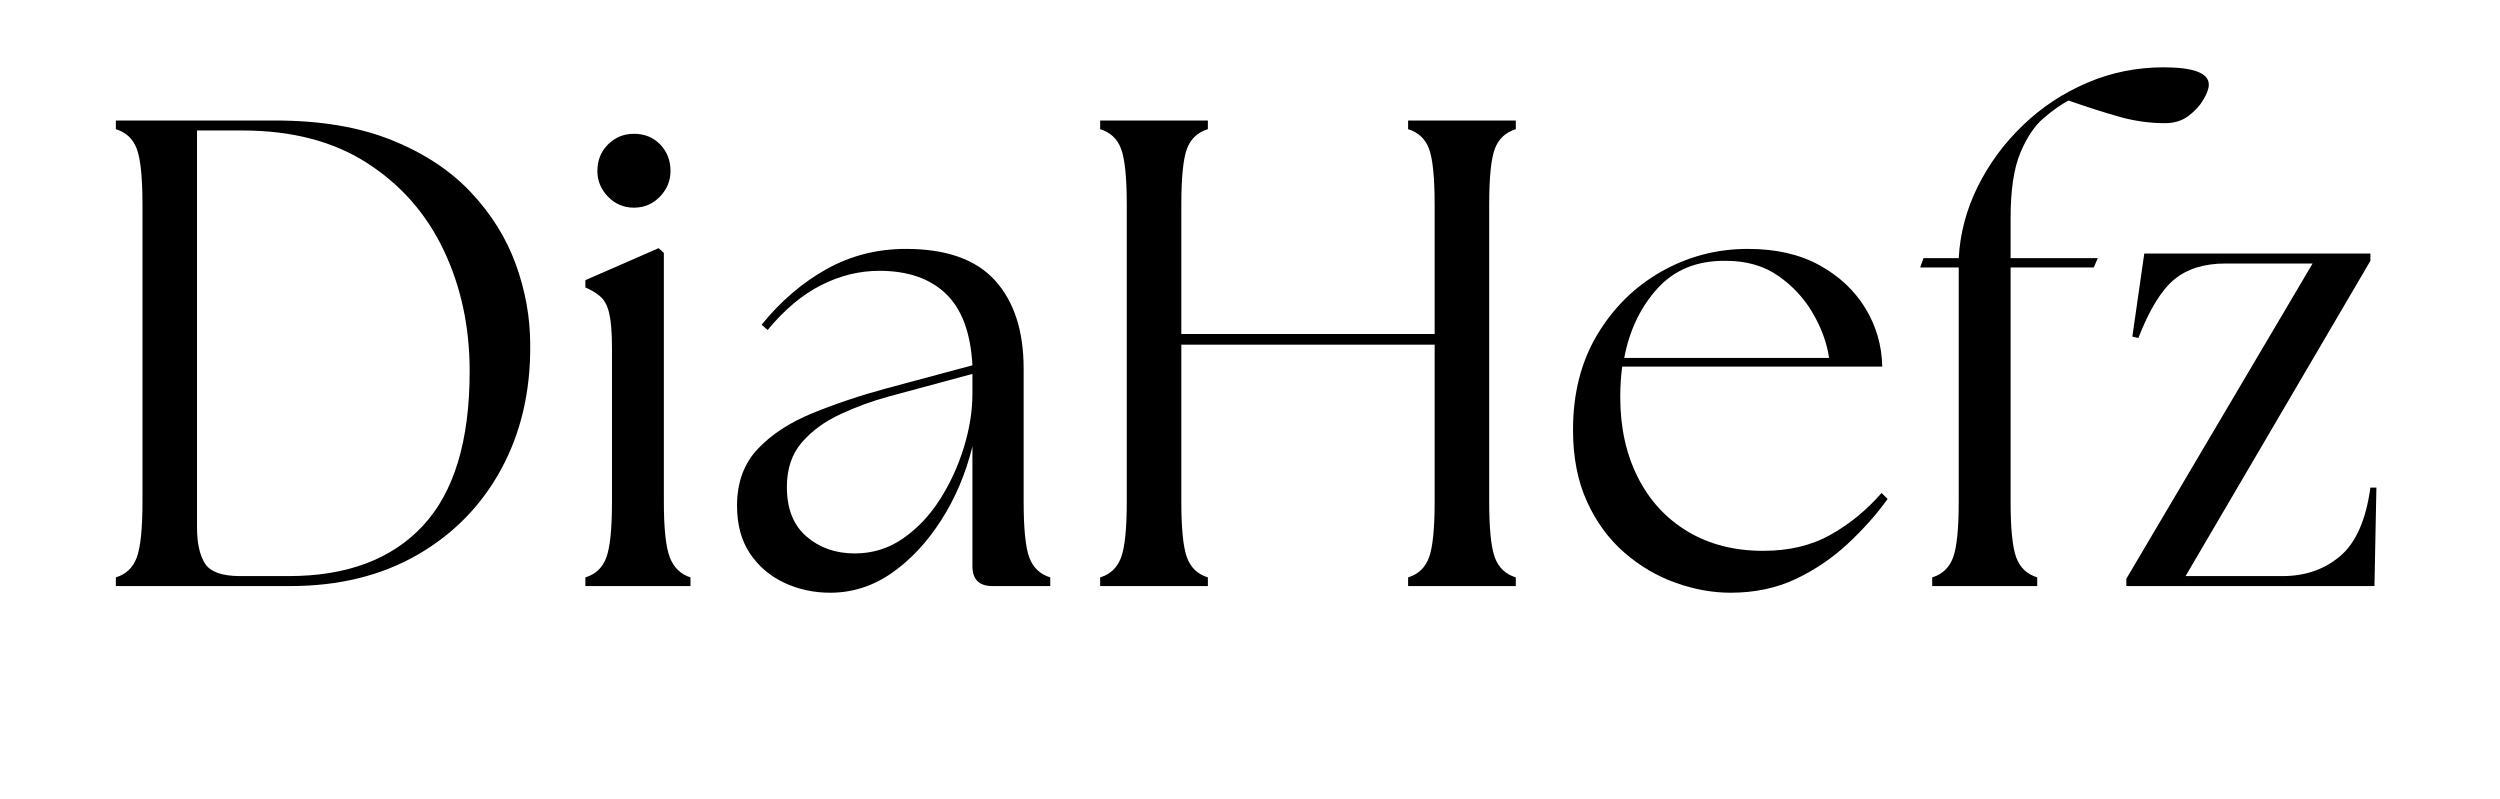
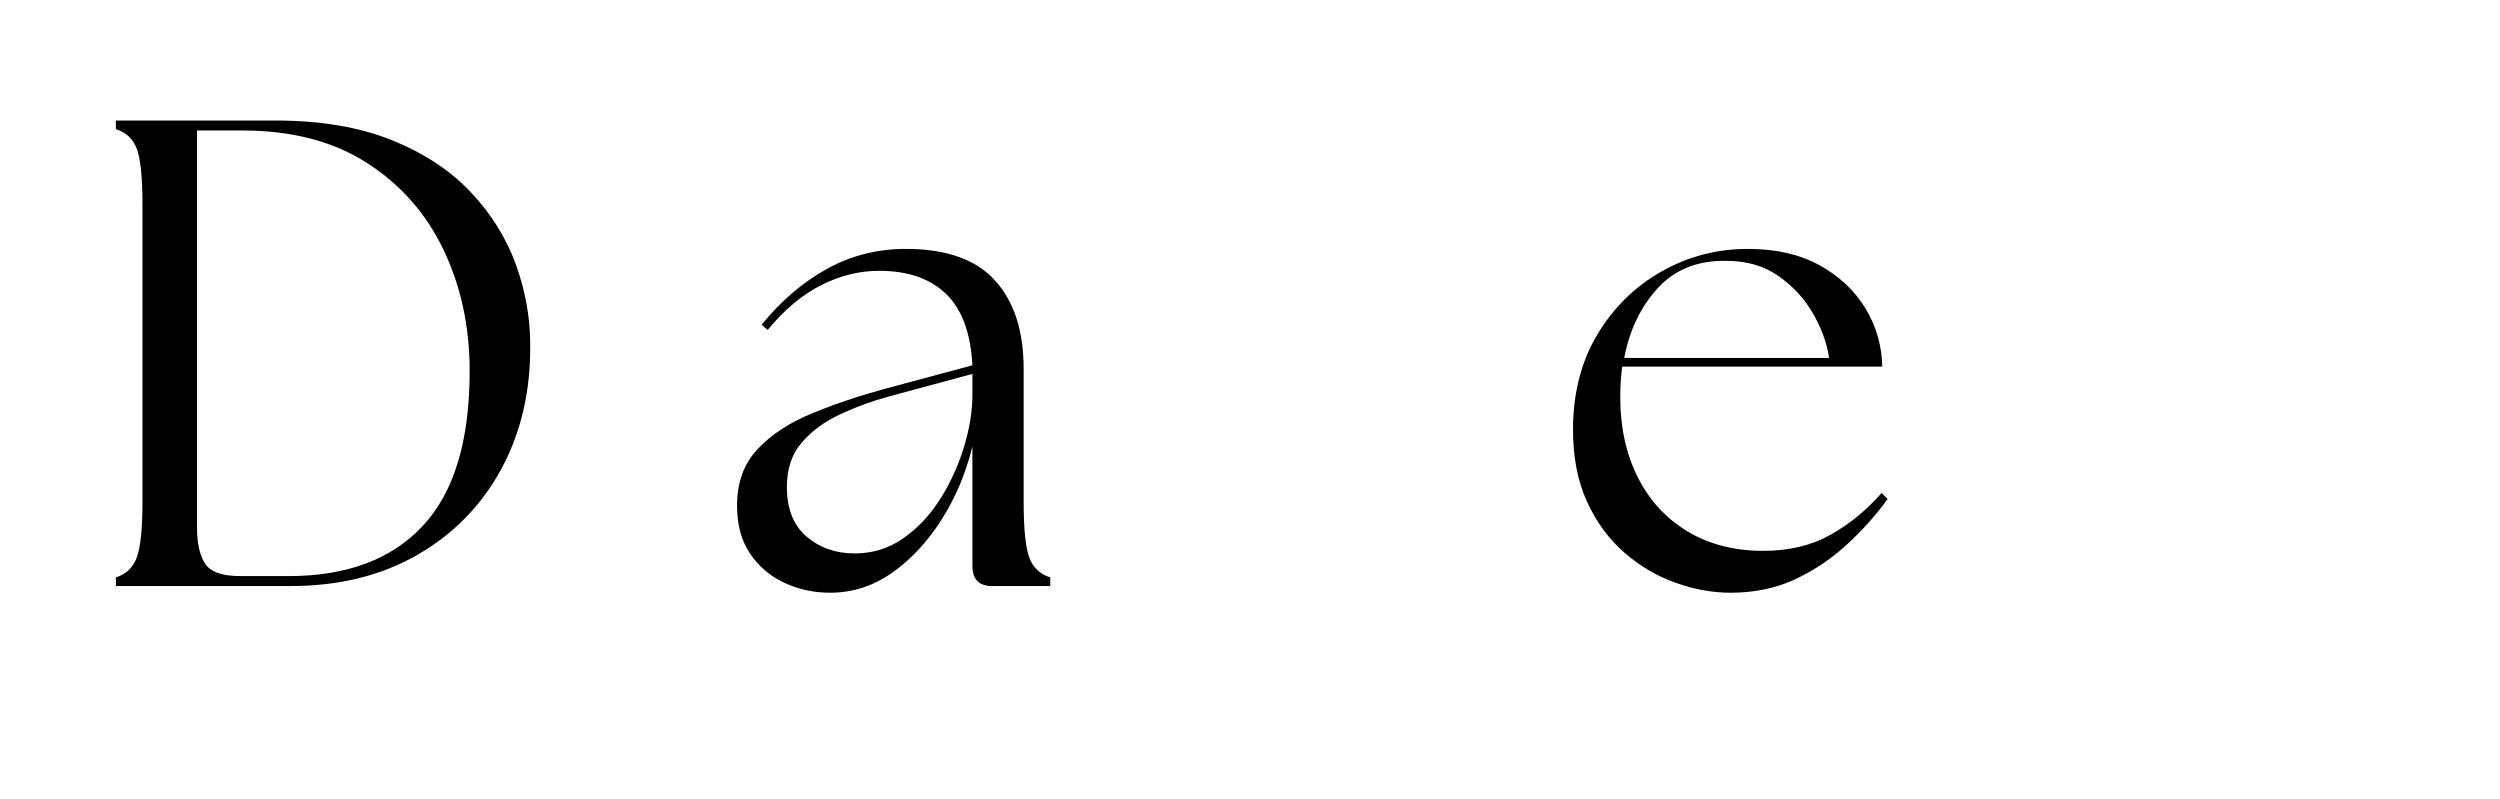
<svg xmlns="http://www.w3.org/2000/svg" width="720" zoomAndPan="magnify" viewBox="0 0 540 172.5" height="230" preserveAspectRatio="xMidYMid meet" version="1.0">
  <defs>
    <g />
    <clipPath id="3b17c2c210">
      <rect x="0" width="503" y="0" height="150" />
    </clipPath>
  </defs>
  <g transform="matrix(1, 0, 0, 1, 16, 11)">
    <g clip-path="url(#3b17c2c210)">
      <g fill="#000000" fill-opacity="1">
        <g transform="translate(1.697, 115.59)">
          <g>
            <path d="M 7.328 0 L 7.328 -1.875 C 9.523 -2.539 11.031 -3.973 11.844 -6.172 C 12.664 -8.379 13.078 -12.406 13.078 -18.25 L 13.078 -82.312 C 13.078 -88.25 12.664 -92.297 11.844 -94.453 C 11.031 -96.609 9.523 -98.02 7.328 -98.688 L 7.328 -100.562 L 41.656 -100.562 C 51.52 -100.562 59.945 -99.145 66.938 -96.312 C 73.938 -93.488 79.633 -89.727 84.031 -85.031 C 88.438 -80.344 91.672 -75.148 93.734 -69.453 C 95.797 -63.754 96.828 -57.984 96.828 -52.141 C 96.922 -42.086 94.836 -33.133 90.578 -25.281 C 86.316 -17.426 80.281 -11.25 72.469 -6.75 C 64.664 -2.25 55.5 0 44.969 0 Z M 24.859 -12.641 C 24.859 -9.285 25.43 -6.695 26.578 -4.875 C 27.723 -3.062 30.258 -2.156 34.188 -2.156 L 44.672 -2.156 C 57.223 -2.156 66.875 -5.77 73.625 -13 C 80.375 -20.227 83.75 -31.363 83.75 -46.406 C 83.75 -55.977 81.879 -64.691 78.141 -72.547 C 74.41 -80.398 68.906 -86.672 61.625 -91.359 C 54.344 -96.055 45.344 -98.406 34.625 -98.406 L 24.859 -98.406 Z M 24.859 -12.641 " />
          </g>
        </g>
      </g>
      <g fill="#000000" fill-opacity="1">
        <g transform="translate(105.846, 115.59)">
          <g>
-             <path d="M 4.594 0 L 4.594 -1.875 C 6.801 -2.539 8.312 -3.973 9.125 -6.172 C 9.938 -8.379 10.344 -12.406 10.344 -18.25 L 10.344 -51.281 C 10.344 -54.633 10.148 -57.148 9.766 -58.828 C 9.379 -60.504 8.754 -61.723 7.891 -62.484 C 7.035 -63.254 5.938 -63.926 4.594 -64.5 L 4.594 -66.078 L 20.406 -72.984 L 21.547 -71.969 L 21.547 -18.25 C 21.547 -12.406 21.977 -8.379 22.844 -6.172 C 23.707 -3.973 25.191 -2.539 27.297 -1.875 L 27.297 0 Z M 7.188 -89.641 C 7.188 -91.941 7.953 -93.859 9.484 -95.391 C 11.016 -96.922 12.879 -97.688 15.078 -97.688 C 17.379 -97.688 19.27 -96.922 20.75 -95.391 C 22.238 -93.859 22.984 -91.941 22.984 -89.641 C 22.984 -87.535 22.219 -85.691 20.688 -84.109 C 19.156 -82.523 17.285 -81.734 15.078 -81.734 C 12.879 -81.734 11.016 -82.523 9.484 -84.109 C 7.953 -85.691 7.188 -87.535 7.188 -89.641 Z M 7.188 -89.641 " />
-           </g>
+             </g>
        </g>
      </g>
      <g fill="#000000" fill-opacity="1">
        <g transform="translate(138.169, 115.59)">
          <g>
            <path d="M 60.188 0 C 57.312 0 55.875 -1.438 55.875 -4.312 L 55.875 -30.172 C 54.445 -24.328 52.195 -19.008 49.125 -14.219 C 46.062 -9.438 42.492 -5.629 38.422 -2.797 C 34.359 0.023 29.93 1.438 25.141 1.438 C 21.598 1.438 18.289 0.719 15.219 -0.719 C 12.156 -2.156 9.691 -4.258 7.828 -7.031 C 5.961 -9.812 5.031 -13.258 5.031 -17.375 C 5.031 -22.363 6.516 -26.438 9.484 -29.594 C 12.453 -32.75 16.398 -35.332 21.328 -37.344 C 26.266 -39.363 31.555 -41.141 37.203 -42.672 L 55.875 -47.688 C 55.5 -54.688 53.586 -59.836 50.141 -63.141 C 46.691 -66.441 41.898 -68.094 35.766 -68.094 C 31.461 -68.094 27.273 -67.062 23.203 -65 C 19.129 -62.945 15.273 -59.719 11.641 -55.312 L 10.344 -56.453 C 14.457 -61.535 19.125 -65.535 24.344 -68.453 C 29.562 -71.367 35.285 -72.828 41.516 -72.828 C 50.234 -72.828 56.648 -70.551 60.766 -66 C 64.879 -61.457 66.938 -55.113 66.938 -46.969 L 66.938 -18.25 C 66.938 -12.406 67.344 -8.379 68.156 -6.172 C 68.977 -3.973 70.488 -2.539 72.688 -1.875 L 72.688 0 Z M 15.797 -21.406 C 15.797 -16.707 17.207 -13.141 20.031 -10.703 C 22.863 -8.266 26.336 -7.047 30.453 -7.047 C 34.285 -7.047 37.754 -8.117 40.859 -10.266 C 43.973 -12.422 46.629 -15.223 48.828 -18.672 C 51.035 -22.117 52.758 -25.852 54 -29.875 C 55.25 -33.906 55.875 -37.785 55.875 -41.516 L 55.875 -45.828 L 37.781 -40.938 C 34.238 -39.977 30.766 -38.707 27.359 -37.125 C 23.961 -35.551 21.188 -33.52 19.031 -31.031 C 16.875 -28.539 15.797 -25.332 15.797 -21.406 Z M 15.797 -21.406 " />
          </g>
        </g>
      </g>
      <g fill="#000000" fill-opacity="1">
        <g transform="translate(214.306, 115.59)">
          <g>
-             <path d="M 7.328 0 L 7.328 -1.875 C 9.523 -2.539 11.031 -3.973 11.844 -6.172 C 12.664 -8.379 13.078 -12.406 13.078 -18.25 L 13.078 -82.312 C 13.078 -88.25 12.664 -92.297 11.844 -94.453 C 11.031 -96.609 9.523 -98.02 7.328 -98.688 L 7.328 -100.562 L 30.594 -100.562 L 30.594 -98.688 C 28.395 -98.02 26.891 -96.609 26.078 -94.453 C 25.266 -92.297 24.859 -88.25 24.859 -82.312 L 24.859 -54.453 L 79.578 -54.453 L 79.578 -82.312 C 79.578 -88.25 79.172 -92.297 78.359 -94.453 C 77.547 -96.609 76.039 -98.02 73.844 -98.688 L 73.844 -100.562 L 97.109 -100.562 L 97.109 -98.688 C 94.91 -98.02 93.398 -96.609 92.578 -94.453 C 91.766 -92.297 91.359 -88.25 91.359 -82.312 L 91.359 -18.25 C 91.359 -12.406 91.766 -8.379 92.578 -6.172 C 93.398 -3.973 94.91 -2.539 97.109 -1.875 L 97.109 0 L 73.844 0 L 73.844 -1.875 C 76.039 -2.539 77.547 -3.973 78.359 -6.172 C 79.172 -8.379 79.578 -12.406 79.578 -18.25 L 79.578 -52.141 L 24.859 -52.141 L 24.859 -18.25 C 24.859 -12.406 25.266 -8.379 26.078 -6.172 C 26.891 -3.973 28.395 -2.539 30.594 -1.875 L 30.594 0 Z M 7.328 0 " />
-           </g>
+             </g>
        </g>
      </g>
      <g fill="#000000" fill-opacity="1">
        <g transform="translate(318.599, 115.59)">
          <g>
            <path d="M 39.219 1.438 C 35.289 1.438 31.316 0.719 27.297 -0.719 C 23.273 -2.156 19.586 -4.332 16.234 -7.25 C 12.879 -10.176 10.195 -13.844 8.188 -18.25 C 6.176 -22.656 5.172 -27.828 5.172 -33.766 C 5.172 -41.609 6.914 -48.453 10.406 -54.297 C 13.906 -60.141 18.523 -64.688 24.266 -67.938 C 30.016 -71.195 36.242 -72.828 42.953 -72.828 C 48.984 -72.828 54.129 -71.656 58.391 -69.312 C 62.648 -66.969 65.953 -63.879 68.297 -60.047 C 70.648 -56.211 71.875 -52 71.969 -47.406 L 15.797 -47.406 C 15.516 -45.301 15.375 -43.098 15.375 -40.797 C 15.375 -34.285 16.641 -28.516 19.172 -23.484 C 21.711 -18.461 25.305 -14.562 29.953 -11.781 C 34.598 -9 40.031 -7.609 46.25 -7.609 C 51.812 -7.609 56.648 -8.758 60.766 -11.062 C 64.879 -13.363 68.566 -16.379 71.828 -20.109 L 73.125 -18.812 C 70.727 -15.469 67.852 -12.238 64.5 -9.125 C 61.145 -6.008 57.383 -3.469 53.219 -1.5 C 49.051 0.457 44.383 1.438 39.219 1.438 Z M 16.234 -49.281 L 60.484 -49.281 C 60.004 -52.531 58.828 -55.758 56.953 -58.969 C 55.086 -62.176 52.598 -64.859 49.484 -67.016 C 46.379 -69.172 42.625 -70.25 38.219 -70.25 C 32.082 -70.344 27.172 -68.379 23.484 -64.359 C 19.797 -60.336 17.379 -55.312 16.234 -49.281 Z M 16.234 -49.281 " />
          </g>
        </g>
      </g>
      <g fill="#000000" fill-opacity="1">
        <g transform="translate(395.742, 115.59)">
          <g>
-             <path d="M 5.609 0 L 5.609 -1.875 C 7.805 -2.539 9.312 -3.973 10.125 -6.172 C 10.938 -8.379 11.344 -12.406 11.344 -18.25 L 11.344 -68.812 L 3.016 -68.812 L 3.734 -70.828 L 11.344 -70.828 C 11.633 -76.191 13 -81.336 15.438 -86.266 C 17.883 -91.191 21.117 -95.594 25.141 -99.469 C 29.16 -103.352 33.781 -106.422 39 -108.672 C 44.219 -110.922 49.75 -112.047 55.594 -112.047 C 62.102 -112.047 65.359 -110.801 65.359 -108.312 C 65.359 -107.457 64.973 -106.379 64.203 -105.078 C 63.441 -103.785 62.367 -102.613 60.984 -101.562 C 59.598 -100.508 57.895 -99.984 55.875 -99.984 C 52.625 -99.984 49.367 -100.438 46.109 -101.344 C 42.859 -102.258 39.172 -103.438 35.047 -104.875 C 33.422 -104.008 31.625 -102.738 29.656 -101.062 C 27.695 -99.383 26.02 -96.867 24.625 -93.516 C 23.238 -90.172 22.547 -85.477 22.547 -79.438 L 22.547 -70.828 L 41.375 -70.828 L 40.516 -68.812 L 22.547 -68.812 L 22.547 -18.25 C 22.547 -12.406 22.953 -8.379 23.766 -6.172 C 24.586 -3.973 26.098 -2.539 28.297 -1.875 L 28.297 0 Z M 5.609 0 " />
-           </g>
+             </g>
        </g>
      </g>
      <g fill="#000000" fill-opacity="1">
        <g transform="translate(439.413, 115.59)">
          <g>
-             <path d="M 3.875 0 L 3.875 -1.578 L 44.109 -69.672 L 25.281 -69.672 C 20.688 -69.672 17 -68.52 14.219 -66.219 C 11.445 -63.926 8.863 -59.711 6.469 -53.578 L 5.172 -53.875 L 7.75 -71.828 L 56.594 -71.828 L 56.594 -70.25 L 16.672 -2.156 L 37.641 -2.156 C 42.523 -2.156 46.664 -3.594 50.062 -6.469 C 53.457 -9.344 55.633 -14.273 56.594 -21.266 L 57.891 -21.266 L 57.469 0 Z M 3.875 0 " />
-           </g>
+             </g>
        </g>
      </g>
    </g>
  </g>
</svg>